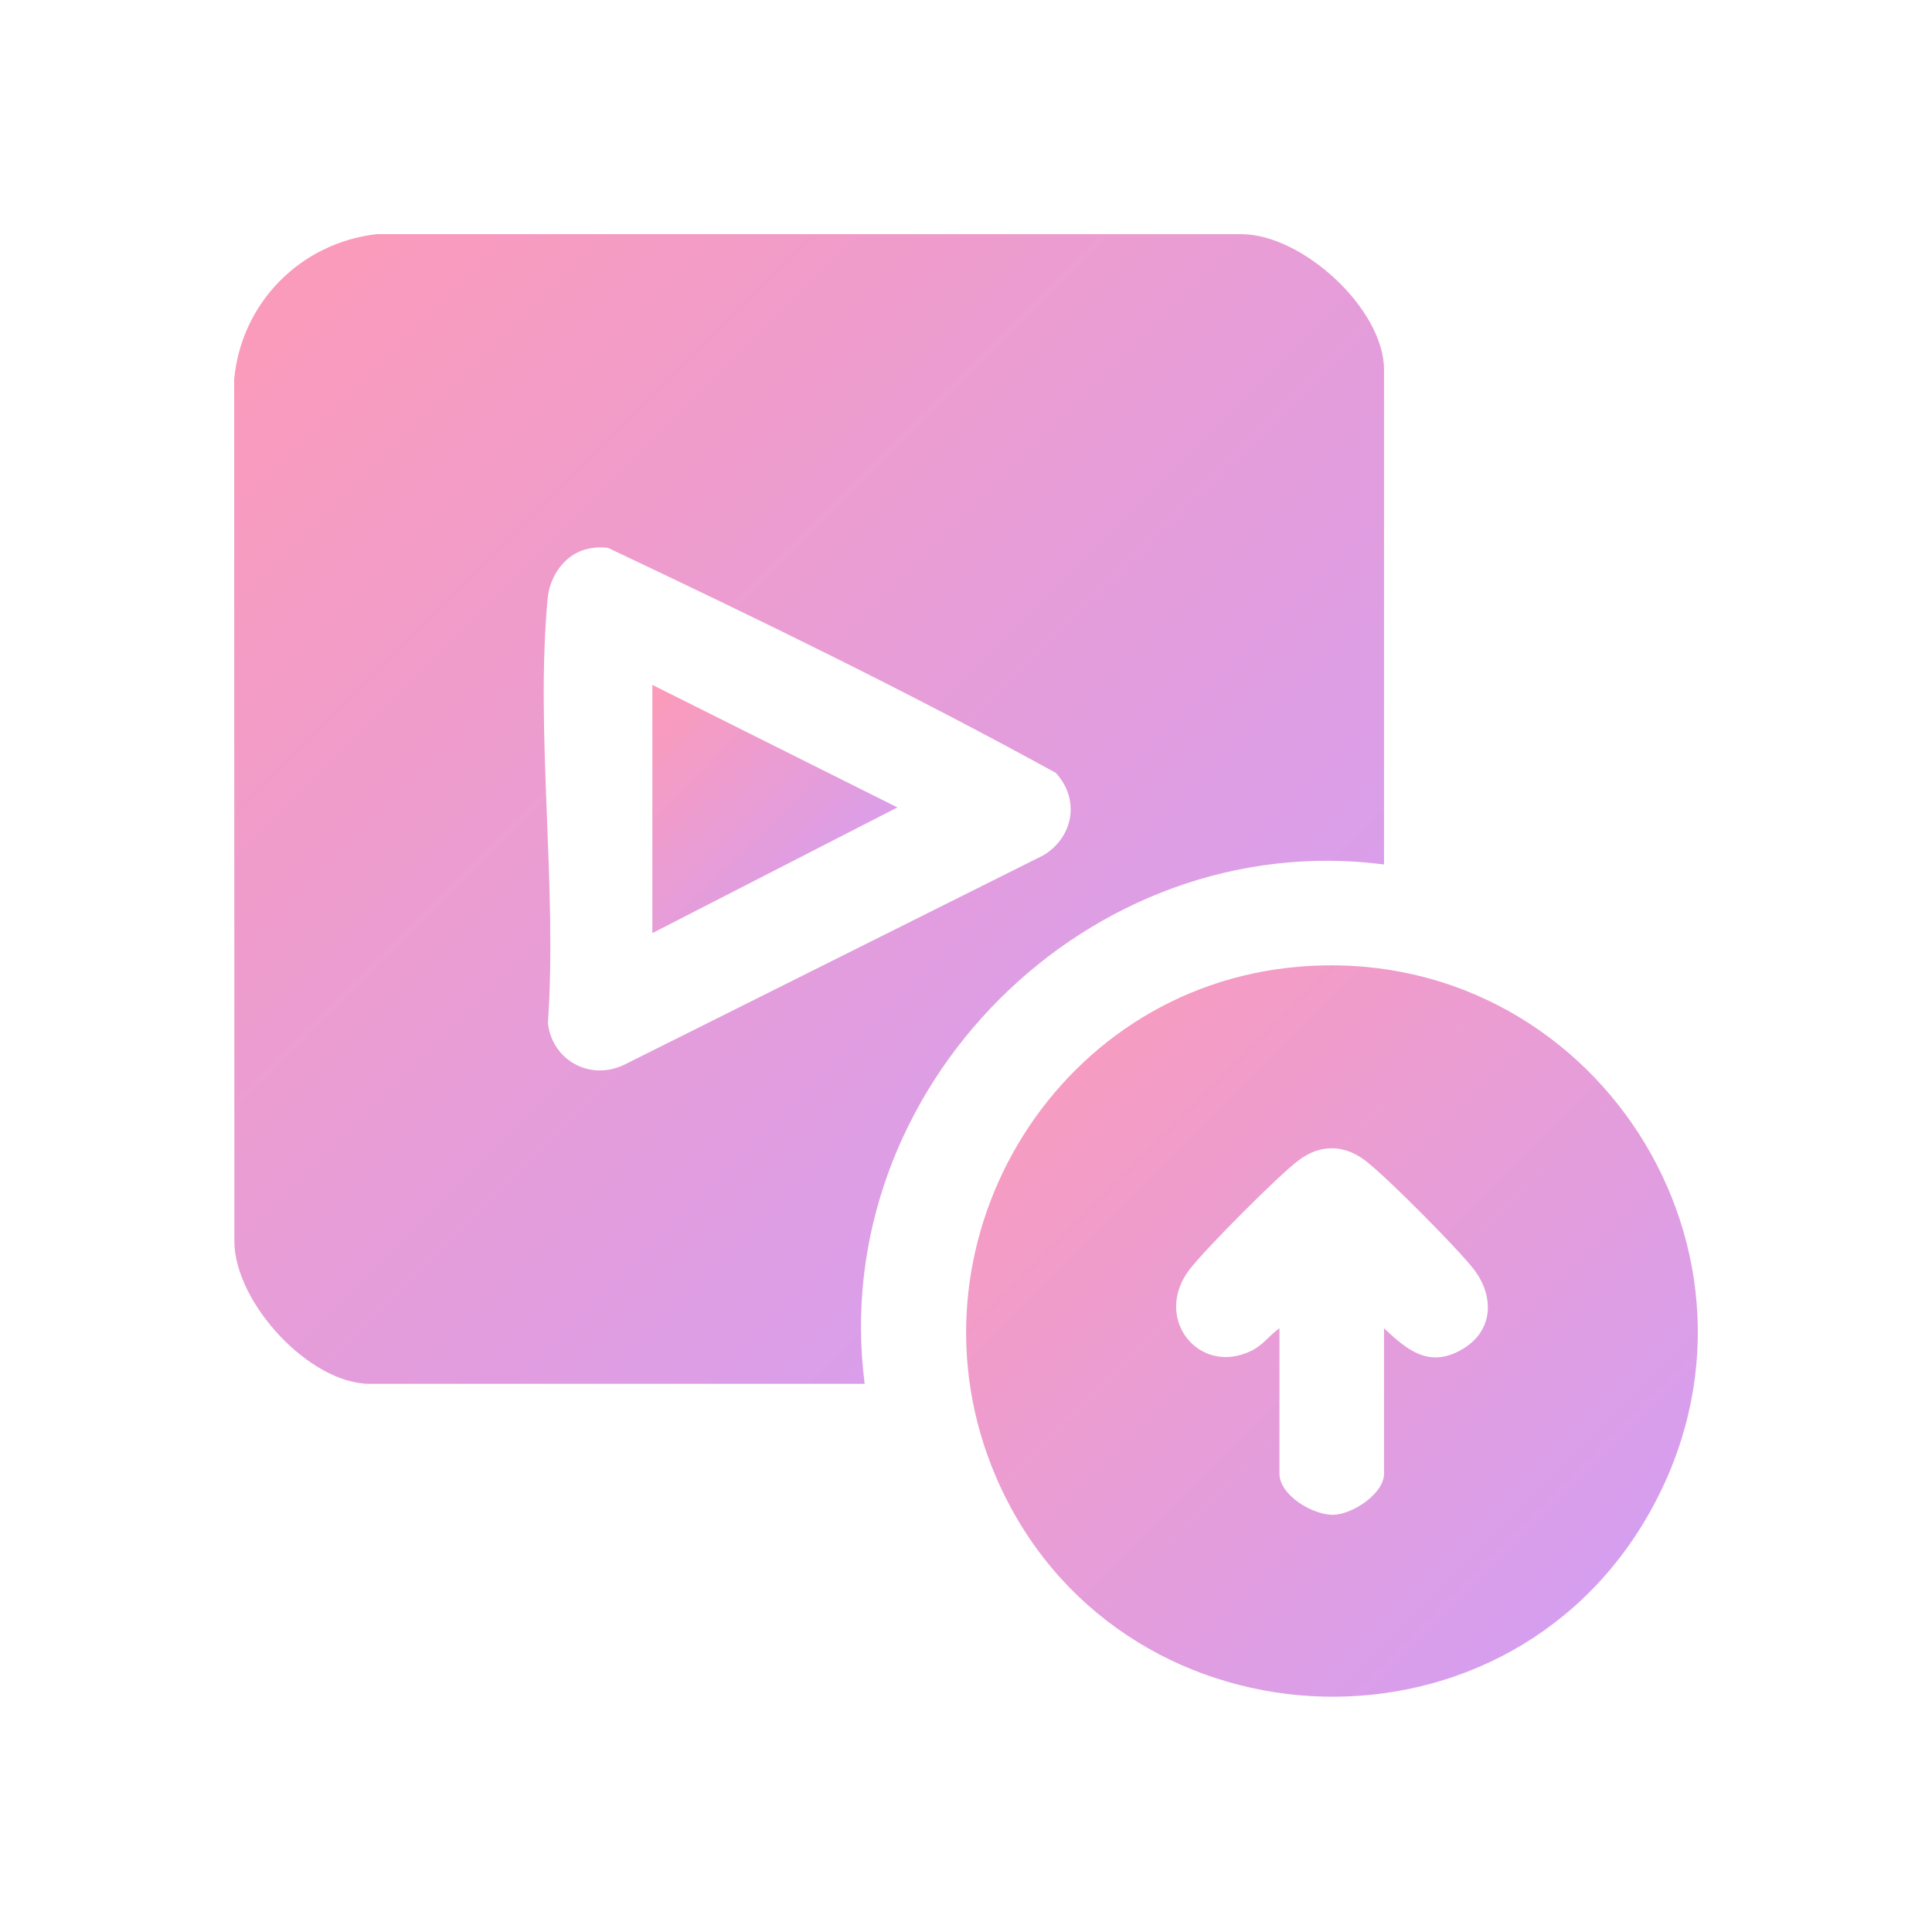
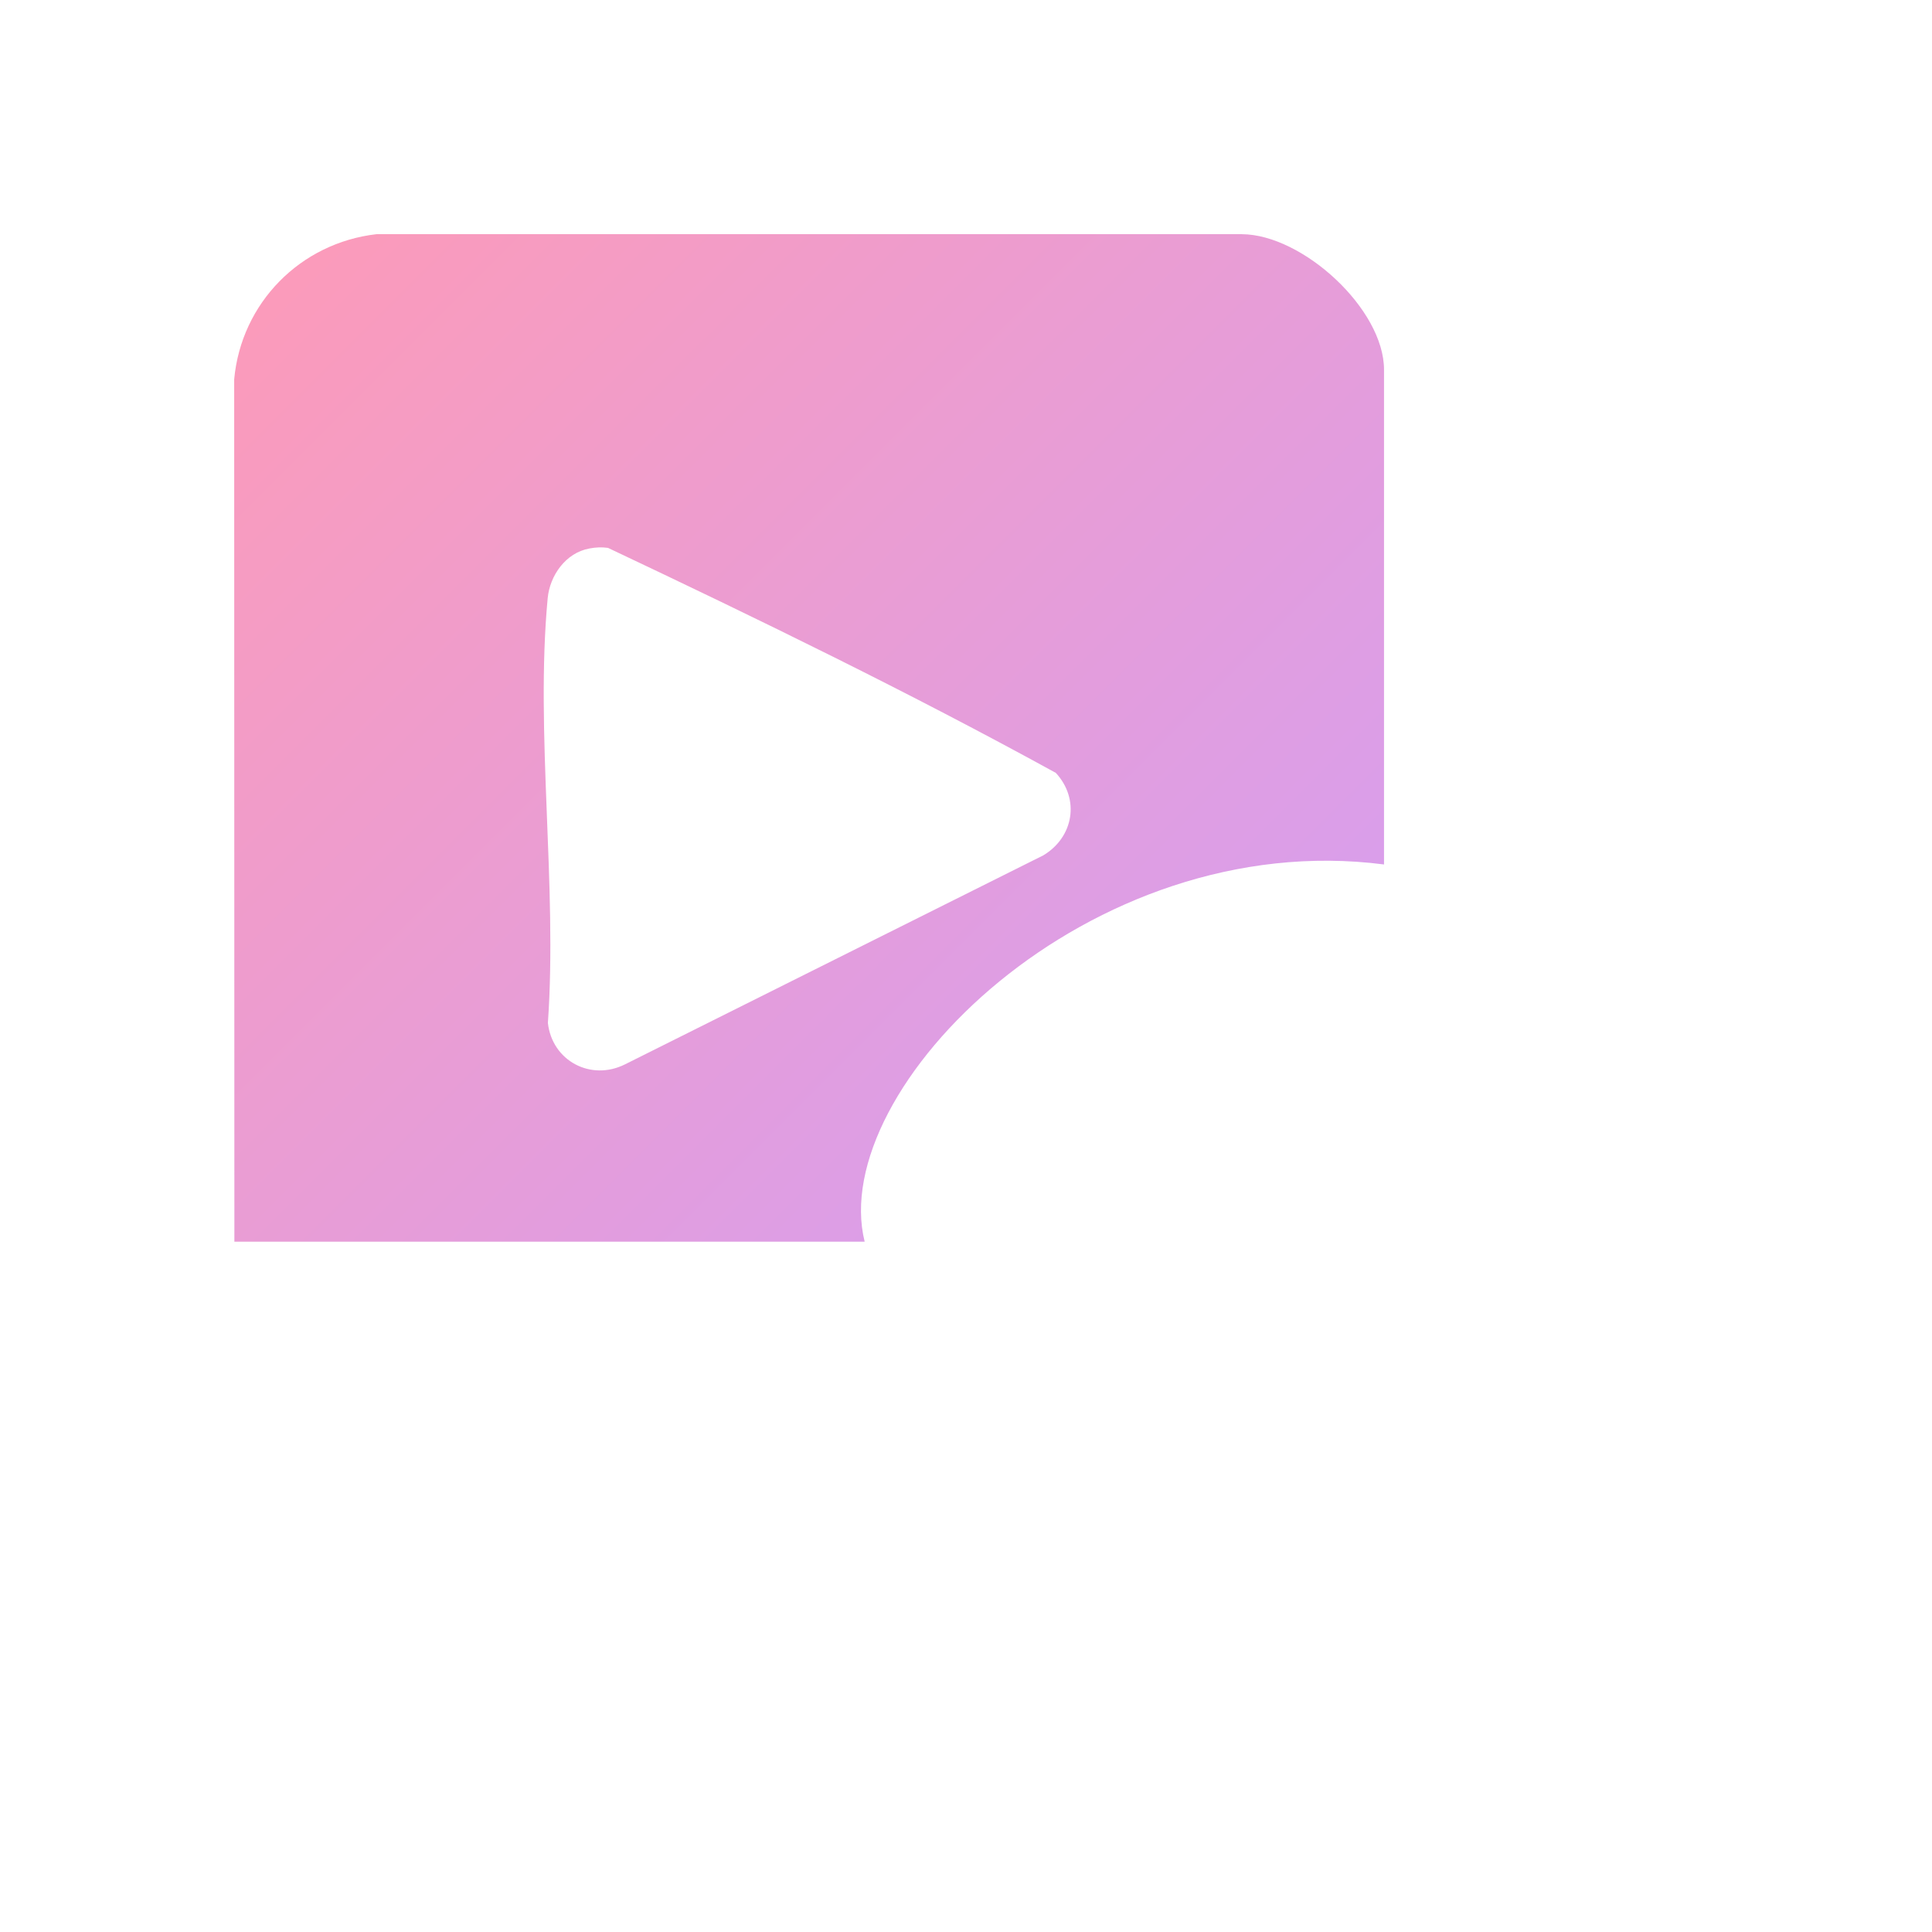
<svg xmlns="http://www.w3.org/2000/svg" fill="none" viewBox="0 0 198 198" height="198" width="198">
  <g filter="url(#filter0_d_7782_1682)">
-     <path fill="url(#paint0_linear_7782_1682)" d="M127.271 16H38.58C30.792 16.895 24.722 23.036 24 30.875L24.02 119.251C24.061 125.504 31.707 133.821 37.899 133.821H88.614C84.72 103.573 111.593 76.69 141.841 80.594V29.889C141.841 23.687 133.524 16.041 127.271 16ZM106.926 79.659L64.07 101.071C60.552 102.841 56.577 100.716 56.15 96.832C57.136 82.851 54.838 67.071 56.129 53.304C56.353 50.976 57.98 48.648 60.41 48.211C61.04 48.089 61.671 48.058 62.311 48.15C77.745 55.45 93.251 62.994 108.207 71.21C110.698 73.914 110.027 77.798 106.926 79.659Z" />
-     <path fill="url(#paint1_linear_7782_1682)" d="M133.067 91.077C107.781 93.222 92.062 119.963 102.056 143.317C114.135 171.542 153.86 173.85 169.009 147.1C184.006 120.644 163.224 88.514 133.067 91.077ZM149.854 130.283C146.509 132.235 144.272 130.425 141.842 128.127V143.033C141.842 145.066 138.639 147.191 136.656 147.242C134.541 147.293 131.125 145.229 131.125 143.033V128.127C130.047 128.879 129.498 129.815 128.248 130.435C122.9 133.058 118.08 127.12 121.913 122.098C123.5 120.024 131.074 112.398 133.128 110.883C135.294 109.276 137.663 109.276 139.839 110.883C141.903 112.398 149.467 120.024 151.053 122.098C153.189 124.894 153.046 128.422 149.854 130.283Z" />
-     <path fill="url(#paint2_linear_7782_1682)" d="M91.969 74.748L66.856 87.63V62.191L91.969 74.748Z" />
+     <path fill="url(#paint0_linear_7782_1682)" d="M127.271 16H38.58C30.792 16.895 24.722 23.036 24 30.875L24.02 119.251H88.614C84.72 103.573 111.593 76.69 141.841 80.594V29.889C141.841 23.687 133.524 16.041 127.271 16ZM106.926 79.659L64.07 101.071C60.552 102.841 56.577 100.716 56.15 96.832C57.136 82.851 54.838 67.071 56.129 53.304C56.353 50.976 57.98 48.648 60.41 48.211C61.04 48.089 61.671 48.058 62.311 48.15C77.745 55.45 93.251 62.994 108.207 71.21C110.698 73.914 110.027 77.798 106.926 79.659Z" />
  </g>
  <defs>
    <filter color-interpolation-filters="sRGB" filterUnits="userSpaceOnUse" height="197.888" width="198" y="0" x="0" id="filter0_d_7782_1682">
      <feFlood result="BackgroundImageFix" flood-opacity="0" />
      <feColorMatrix result="hardAlpha" values="0 0 0 0 0 0 0 0 0 0 0 0 0 0 0 0 0 0 127 0" type="matrix" in="SourceAlpha" />
      <feOffset dy="8" />
      <feGaussianBlur stdDeviation="12" />
      <feComposite operator="out" in2="hardAlpha" />
      <feColorMatrix values="0 0 0 0 0.992 0 0 0 0 0.608 0 0 0 0 0.722 0 0 0 0.25 0" type="matrix" />
      <feBlend result="effect1_dropShadow_7782_1682" in2="BackgroundImageFix" mode="normal" />
      <feBlend result="shape" in2="effect1_dropShadow_7782_1682" in="SourceGraphic" mode="normal" />
    </filter>
    <linearGradient gradientUnits="userSpaceOnUse" y2="133.841" x2="141.821" y1="16" x1="24" id="paint0_linear_7782_1682">
      <stop stop-color="#FD9BB8" />
      <stop stop-color="#CF9FF9" offset="1" />
    </linearGradient>
    <linearGradient gradientUnits="userSpaceOnUse" y2="165.921" x2="173.967" y1="90.933" x1="99.012" id="paint1_linear_7782_1682">
      <stop stop-color="#FD9BB8" />
      <stop stop-color="#CF9FF9" offset="1" />
    </linearGradient>
    <linearGradient gradientUnits="userSpaceOnUse" y2="87.303" x2="92.292" y1="62.191" x1="66.856" id="paint2_linear_7782_1682">
      <stop stop-color="#FD9BB8" />
      <stop stop-color="#CF9FF9" offset="1" />
    </linearGradient>
  </defs>
</svg>